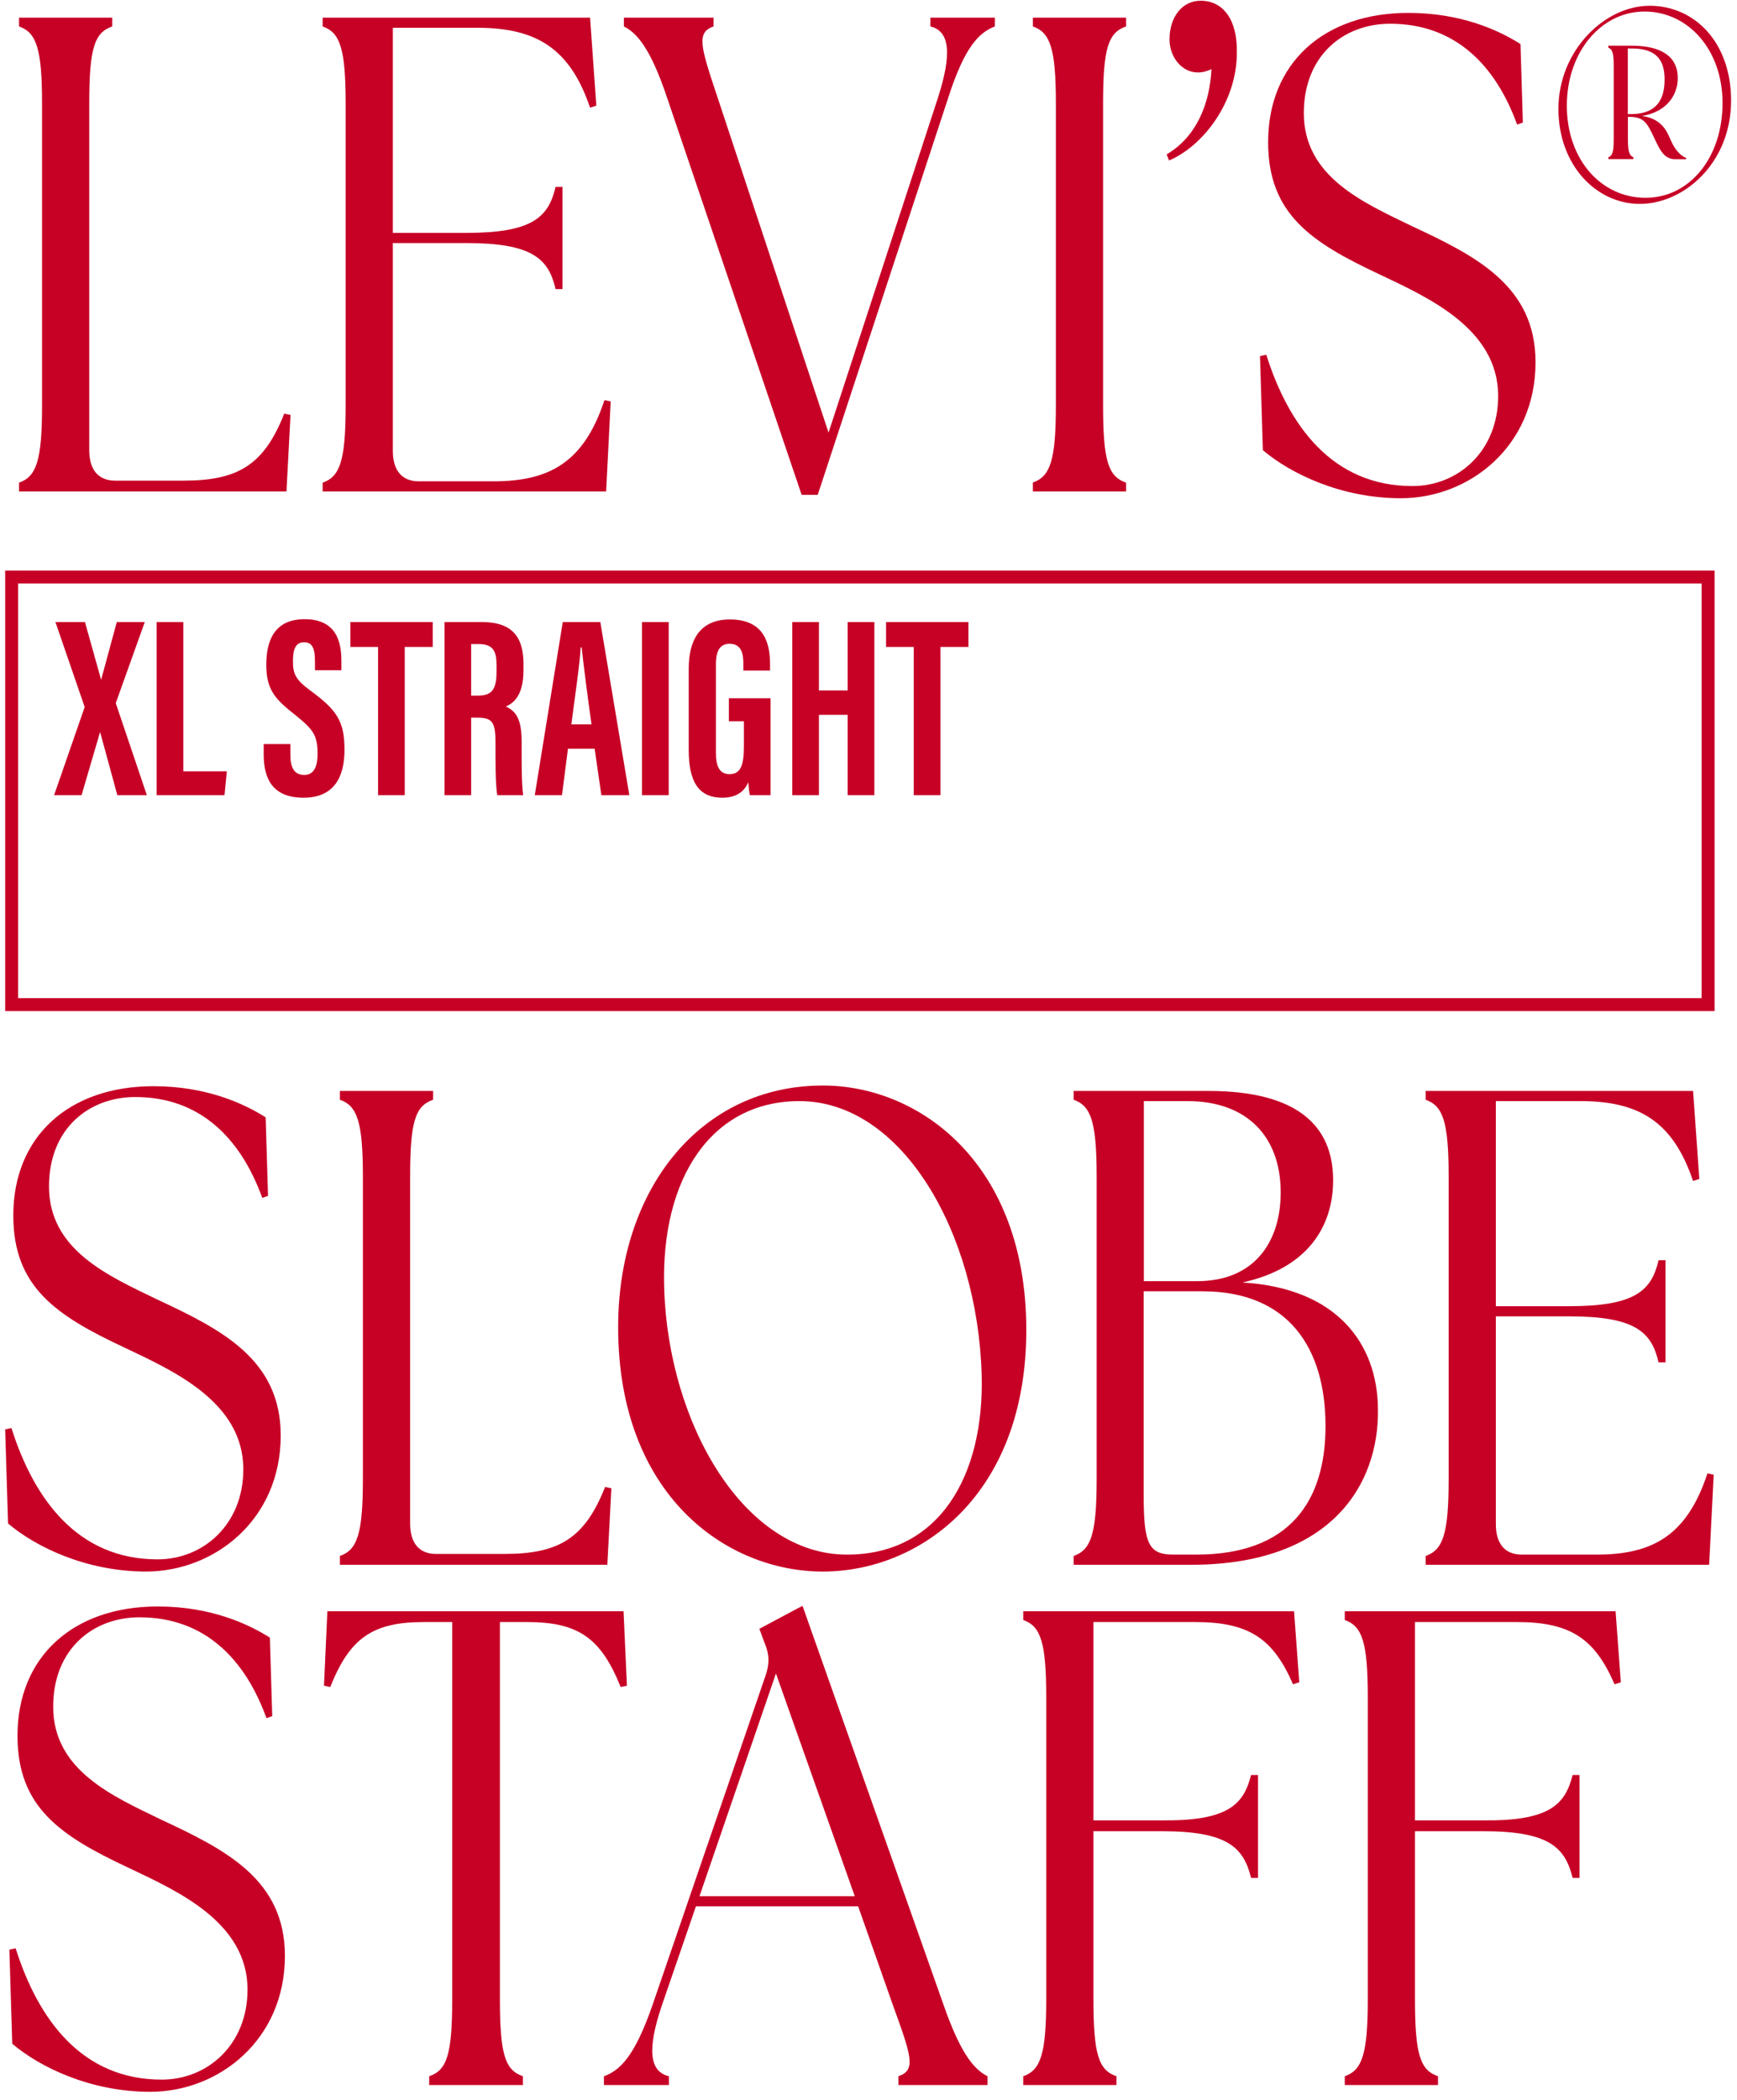
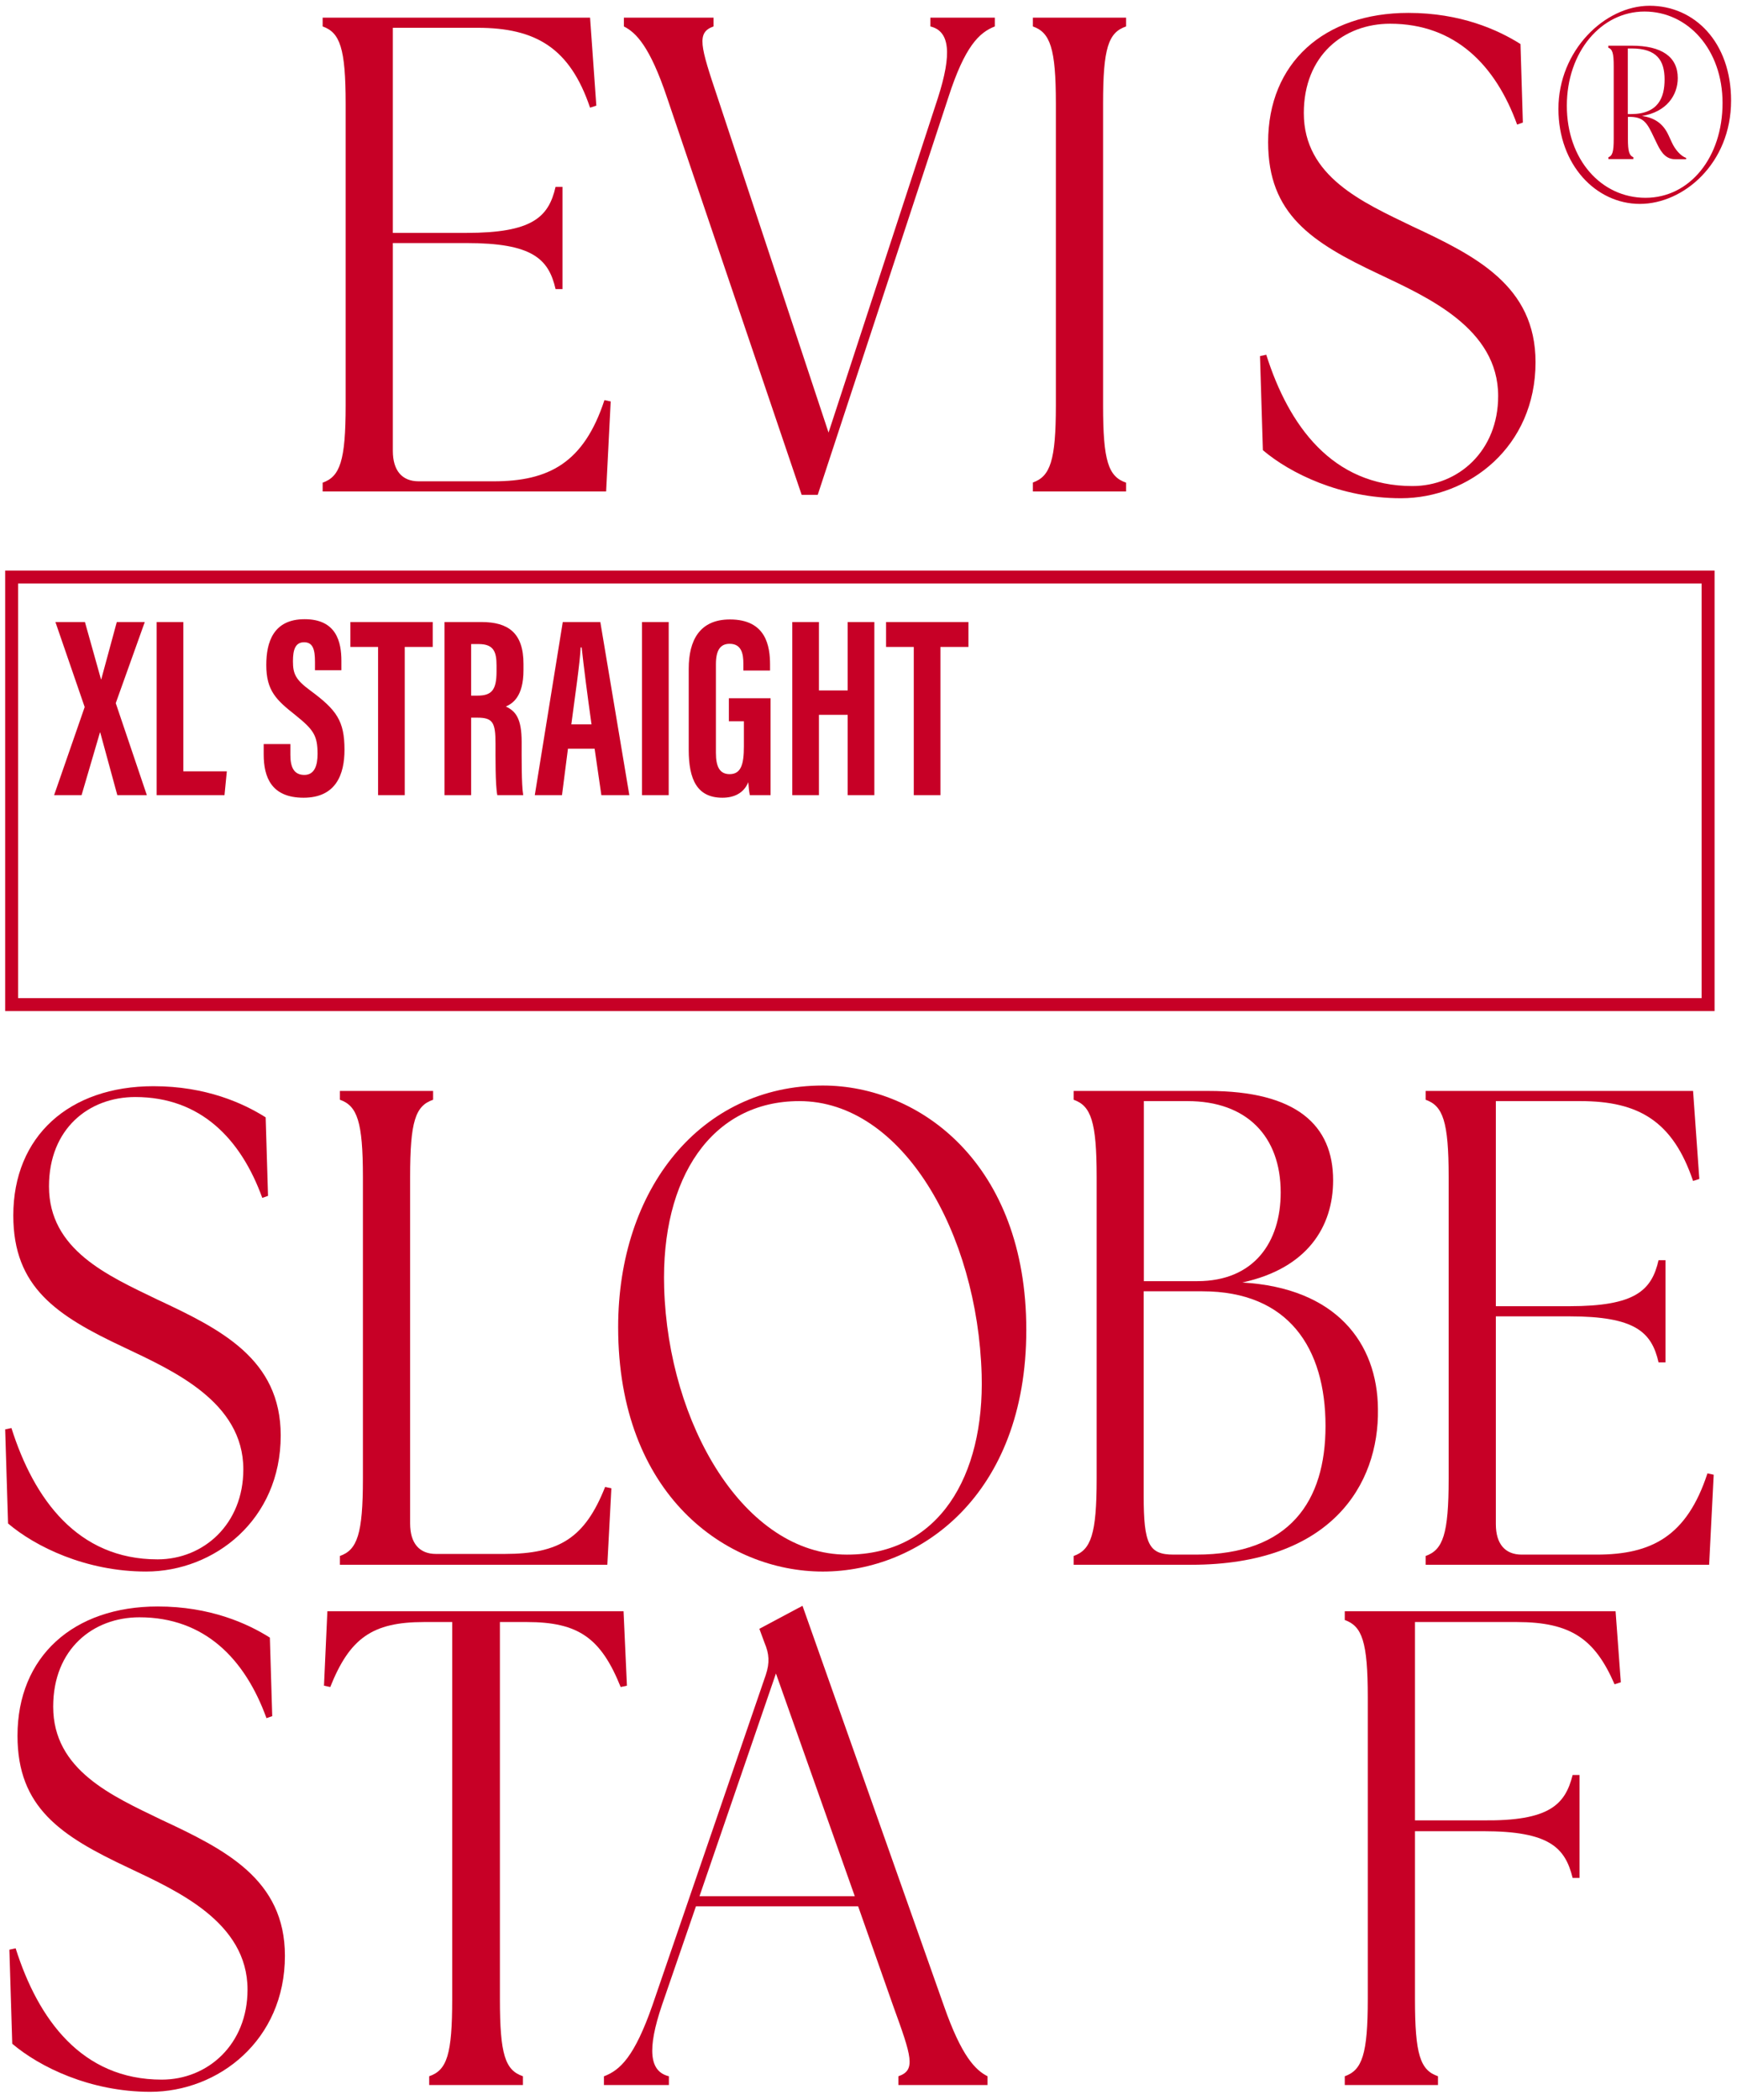
<svg xmlns="http://www.w3.org/2000/svg" width="168" height="203" viewBox="0 0 168 203" fill="none">
  <g clip-path="url(#clip0_2142_768)">
-     <path d="M1.842 47.512V46.661C3.51 46.072 4.067 44.567 4.067 39.201V10.016C4.067 4.65 3.51 3.145 1.842 2.556V1.706H10.856V2.556C9.138 3.145 8.631 4.65 8.631 10.016V43.52C8.631 45.418 9.514 46.465 11.134 46.465H17.759C23.093 46.465 25.547 44.894 27.493 39.987L28.099 40.117L27.706 47.512H1.842Z" fill="#C70026" />
    <path d="M31.206 47.512V46.661C32.875 46.072 33.431 44.567 33.431 39.201V10.016C33.431 4.65 32.875 3.145 31.206 2.556V1.706H57.07L57.676 10.212L57.07 10.409C55.123 4.65 51.835 2.687 46.175 2.687H37.995V22.515H45.112C51.459 22.515 53.062 21.01 53.733 18.065H54.404V27.946H53.733C53.062 25.001 51.459 23.496 45.112 23.496H37.995V43.586C37.995 45.483 38.879 46.53 40.498 46.53H47.729C53.062 46.53 56.465 44.764 58.461 38.678L59.066 38.809L58.624 47.512H31.206Z" fill="#C70026" />
    <path d="M60.341 2.556V1.706H69.012V2.556C67.343 3.145 67.736 4.454 69.404 9.427L80.136 41.819L90.704 9.493C92.095 5.174 91.866 3.014 89.985 2.556V1.706H96.217V2.556C94.712 3.145 93.322 4.454 91.719 9.427L79.089 47.839H77.535L64.513 9.427C62.844 4.454 61.503 3.145 60.341 2.556Z" fill="#C70026" />
    <path d="M99.898 46.645C101.567 46.056 102.123 44.551 102.123 39.185V10.016C102.123 4.65 101.567 3.145 99.898 2.556V1.706H108.912V2.556C107.195 3.145 106.687 4.65 106.687 10.016V39.201C106.687 44.567 107.195 46.072 108.912 46.661V47.512H99.898V46.661V46.645Z" fill="#C70026" />
-     <path d="M117.189 6.679C116.747 6.875 116.355 7.006 115.847 7.006C114.342 7.006 113.115 5.566 113.115 3.8C113.115 1.64 114.342 0.07 116.125 0.07C118.301 0.07 119.691 1.902 119.626 5.108C119.626 9.885 116.338 14.139 113.067 15.513L112.837 14.924C115.733 13.223 117.009 10.016 117.172 6.679H117.189Z" fill="#C70026" />
    <path d="M122.144 43.52L121.866 34.424L122.471 34.293C124.647 41.164 128.868 46.988 136.606 46.988C141.055 46.988 144.9 43.586 144.9 38.285C144.9 31.741 138.062 28.731 133.383 26.506C126.823 23.431 122.651 20.682 122.651 13.746C122.651 6.09 128.049 1.247 136.213 1.247C141.268 1.247 144.884 2.883 147.059 4.257L147.289 11.848L146.733 12.044C144.671 6.351 140.777 2.294 134.446 2.294C129.947 2.294 126.103 5.37 126.103 10.932C126.103 17.083 131.829 19.57 136.556 21.86C142.724 24.739 148.515 27.619 148.515 35.013C148.515 43.193 142.07 48.166 135.493 48.166C129.653 48.166 124.761 45.745 122.144 43.52Z" fill="#C70026" />
    <path d="M150.728 10.526C150.728 4.899 155.197 0.557 159.548 0.557C163.901 0.557 167.428 4.095 167.428 9.722C167.428 15.8 162.829 19.712 158.606 19.712C154.382 19.712 150.728 15.96 150.728 10.526ZM166.602 9.958C166.602 4.791 163.258 1.115 159.056 1.115C154.854 1.115 151.542 5.027 151.542 10.226C151.542 15.425 154.865 19.122 159.152 19.122C163.44 19.122 166.602 15.21 166.602 9.958ZM155.551 15.21C155.958 15.049 156.076 14.674 156.076 13.42V6.399C156.076 5.145 155.958 4.77 155.551 4.609V4.416H157.802C160.717 4.416 162.271 5.488 162.271 7.546C162.271 9.175 161.221 10.815 158.81 11.212C159.945 11.373 160.835 11.877 161.382 13.088L161.704 13.784C162.025 14.481 162.571 15.092 163.076 15.264V15.392H162.025C161.199 15.392 160.728 14.856 160.288 13.945L159.967 13.281C159.335 11.941 159.013 11.33 157.716 11.298H157.448V13.409C157.448 14.663 157.587 15.039 157.973 15.199V15.382H155.561V15.199L155.551 15.21ZM157.737 11.03C160.406 11.03 160.996 9.4 160.996 7.685C160.996 5.863 160.267 4.684 157.802 4.684H157.438V11.03H157.737Z" fill="#C70026" />
    <path d="M1.185 197.573L0.907 188.478L1.513 188.347C3.688 195.218 7.909 201.042 15.647 201.042C20.097 201.042 23.941 197.639 23.941 192.339C23.941 185.795 17.103 182.785 12.424 180.56C5.864 177.484 1.692 174.736 1.692 167.8C1.692 160.144 7.091 155.301 15.255 155.301C20.309 155.301 23.925 156.937 26.101 158.311L26.33 165.902L25.773 166.098C23.712 160.405 19.819 156.348 13.488 156.348C8.989 156.348 5.144 159.424 5.144 164.986C5.144 171.137 10.87 173.624 15.598 175.914C21.765 178.793 27.557 181.673 27.557 189.067C27.557 197.247 21.111 202.22 14.535 202.22C8.694 202.22 3.803 199.799 1.185 197.573Z" fill="#C70026" />
    <path d="M41.511 200.715C43.229 200.126 43.736 198.621 43.736 193.255V156.806H41.004C35.998 156.806 33.823 158.377 31.941 163.088L31.336 162.958L31.663 155.759H60.308L60.636 162.958L60.03 163.088C58.133 158.377 55.973 156.806 50.967 156.806H48.35V193.255C48.35 198.621 48.857 200.126 50.575 200.715V201.565H41.511V200.715Z" fill="#C70026" />
    <path d="M58.427 200.716C59.981 200.126 61.372 198.818 63.106 193.844L74.067 161.911C74.459 160.732 74.394 159.882 73.952 158.835L73.445 157.461L77.617 155.236L91.293 193.909C93.011 198.818 94.353 200.126 95.514 200.716V201.566H86.893V200.716C88.61 200.126 88.168 198.818 86.385 193.909L82.999 184.29H67.31L64.022 193.844C62.582 198.098 62.795 200.257 64.693 200.716V201.566H58.411V200.716H58.427ZM82.672 183.309L75.048 161.779L67.654 183.309H82.672Z" fill="#C70026" />
-     <path d="M98.966 200.715C100.634 200.126 101.19 198.621 101.19 193.255V164.07C101.19 158.704 100.634 157.199 98.966 156.61V155.759H125.157L125.664 162.63L125.059 162.826C123.162 158.442 120.838 156.806 115.603 156.806H105.755V175.979H112.38C118.728 176.045 120.282 174.475 121.001 171.595H121.673V181.541H121.001C120.282 178.597 118.728 177.026 112.38 177.026H105.755V193.255C105.755 198.621 106.262 200.126 107.98 200.715V201.565H98.966V200.715Z" fill="#C70026" />
    <path d="M130.064 200.715C131.734 200.126 132.29 198.621 132.29 193.255V164.07C132.29 158.704 131.734 157.199 130.064 156.61V155.759H156.256L156.764 162.63L156.158 162.826C154.26 158.442 151.937 156.806 146.703 156.806H136.854V175.979H143.48C149.827 176.045 151.381 174.475 152.101 171.595H152.771V181.541H152.101C151.381 178.597 149.827 177.026 143.48 177.026H136.854V193.255C136.854 198.621 137.361 200.126 139.079 200.715V201.565H130.064V200.715Z" fill="#C70026" />
    <path d="M0.779 147.278L0.5 138.182L1.106 138.051C3.282 144.923 7.502 150.747 15.24 150.747C19.69 150.747 23.535 147.344 23.535 142.043C23.535 135.5 16.696 132.489 12.018 130.264C5.457 127.189 1.286 124.441 1.286 117.504C1.286 109.848 6.684 105.005 14.848 105.005C19.903 105.005 23.518 106.641 25.694 108.016L25.923 115.607L25.367 115.803C23.305 110.11 19.412 106.052 13.081 106.052C8.582 106.052 4.738 109.128 4.738 114.691C4.738 120.841 10.463 123.328 15.191 125.618C21.359 128.498 27.15 131.377 27.15 138.771C27.15 146.951 20.704 151.924 14.128 151.924C8.288 151.924 3.396 149.503 0.779 147.278Z" fill="#C70026" />
    <path d="M32.876 151.27V150.419C34.544 149.831 35.1 148.325 35.1 142.96V113.775C35.1 108.409 34.544 106.903 32.876 106.315V105.464H41.89V106.315C40.172 106.903 39.665 108.409 39.665 113.775V147.279C39.665 149.176 40.548 150.223 42.168 150.223H48.793C54.126 150.223 56.58 148.653 58.527 143.745L59.132 143.876L58.74 151.27H32.876Z" fill="#C70026" />
    <path d="M59.787 128.302C59.787 114.887 67.803 104.94 79.582 104.94C88.989 104.94 99.262 112.531 99.262 128.563C99.262 144.596 88.923 151.925 79.582 151.925C70.241 151.925 59.787 144.53 59.787 128.302ZM94.944 132.883C94.551 119.206 87.271 106.446 77.308 106.446C68.85 106.446 63.91 113.84 64.237 124.507C64.629 137.66 71.975 150.289 81.921 150.289C90.821 150.289 95.222 142.698 94.944 132.883Z" fill="#C70026" />
    <path d="M103.843 151.27V150.419C105.511 149.831 106.067 148.325 106.067 142.96V113.775C106.067 108.409 105.511 106.903 103.843 106.315V105.464H116.865C125.437 105.464 128.938 108.801 128.938 114.102C128.938 118.552 126.484 122.609 120.153 123.982C129.216 124.506 133.224 129.807 133.273 136.219C133.388 143.549 128.709 151.27 115.196 151.27H103.843ZM123.867 115.279C123.867 109.848 120.579 106.446 114.852 106.446H110.632V123.852H115.802C121.314 123.852 123.867 120.056 123.867 115.279ZM128.202 137.855C128.202 130.33 124.635 124.833 116.293 124.833H110.615V144.595C110.615 149.307 111.122 150.288 113.511 150.288H115.687C124.75 150.288 128.202 145.119 128.202 137.855Z" fill="#C70026" />
    <path d="M137.887 151.27V150.419C139.555 149.831 140.112 148.325 140.112 142.96V113.775C140.112 108.409 139.555 106.903 137.887 106.315V105.464H163.751L164.356 113.971L163.751 114.167C161.804 108.409 158.516 106.446 152.856 106.446H144.676V126.273H151.792C158.14 126.273 159.743 124.768 160.413 121.823H161.085V131.705H160.413C159.743 128.76 158.14 127.255 151.792 127.255H144.676V147.344C144.676 149.242 145.56 150.288 147.179 150.288H154.41C159.743 150.288 163.145 148.522 165.141 142.436L165.746 142.567L165.305 151.27H137.887Z" fill="#C70026" />
    <path d="M165.204 55.784H1.126V97.116H165.204V55.784Z" stroke="#C70026" stroke-width="1.252" />
    <path d="M14.202 76.868H11.347L9.693 70.805H9.668L7.89 76.868H5.234L8.19 68.351L5.36 60.134H8.215L9.768 65.67H9.793L11.296 60.134H14.002L11.196 67.975L14.202 76.868ZM15.15 76.868V60.134H17.73V74.563H21.939L21.713 76.868H15.15ZM25.504 71.933H28.084V72.985C28.084 74.212 28.46 74.914 29.437 74.914C30.439 74.914 30.714 73.962 30.714 72.885C30.714 71.081 30.313 70.53 28.535 69.102C26.731 67.674 25.754 66.772 25.754 64.293C25.754 62.088 26.431 59.859 29.462 59.859C32.543 59.859 33.019 62.063 33.019 63.892V64.793H30.464V63.967C30.464 62.789 30.263 62.088 29.412 62.088C28.56 62.088 28.334 62.815 28.334 63.917C28.334 65.119 28.56 65.695 30.038 66.772C32.543 68.626 33.319 69.678 33.319 72.484C33.319 74.864 32.493 77.118 29.361 77.118C26.255 77.118 25.504 75.139 25.504 72.935V71.933ZM36.567 76.868V62.539H33.887V60.134H41.853V62.539H39.147V76.868H36.567ZM42.989 76.868V60.134H46.571C49.126 60.134 50.629 61.161 50.629 64.167V64.793C50.629 67.374 49.552 68.025 48.926 68.3C49.878 68.751 50.454 69.453 50.454 71.732C50.454 73.135 50.429 75.866 50.604 76.868H48.099C47.899 75.866 47.924 73.11 47.924 71.883C47.924 69.854 47.673 69.378 46.17 69.378H45.569V76.868H42.989ZM45.569 62.263V67.248H46.17C47.523 67.248 48.024 66.747 48.024 64.919V64.343C48.024 63.04 47.774 62.263 46.296 62.263H45.569ZM57.511 72.384H54.931L54.355 76.868H51.724L54.43 60.134H58.062L60.868 76.868H58.162L57.511 72.384ZM55.257 70.029H57.21C56.81 67.173 56.459 64.468 56.258 62.589H56.158C56.108 63.967 55.582 67.549 55.257 70.029ZM62.094 60.134H64.675V76.868H62.094V60.134ZM74.528 67.499V76.868H72.524C72.449 76.567 72.398 75.966 72.374 75.615C71.923 76.717 70.946 77.118 69.868 77.118C67.414 77.118 66.612 75.34 66.612 72.484V64.643C66.612 61.913 67.664 59.884 70.595 59.884C74.102 59.884 74.478 62.464 74.478 64.267V64.819H71.897V64.142C71.897 63.265 71.747 62.238 70.57 62.238C69.643 62.238 69.242 62.89 69.242 64.217V72.784C69.242 74.137 69.618 74.838 70.57 74.838C71.672 74.838 71.948 73.887 71.948 72.158V69.728H70.495V67.499H74.528ZM76.626 76.868V60.134H79.206V66.747H81.986V60.134H84.566V76.868H81.986V69.102H79.206V76.868H76.626ZM88.379 76.868V62.539H85.699V60.134H93.665V62.539H90.96V76.868H88.379Z" fill="#C70026" />
  </g>
  <defs>
    <clipPath id="clip0_2142_768">
      <rect width="168" height="203" fill="white" />
    </clipPath>
  </defs>
</svg>